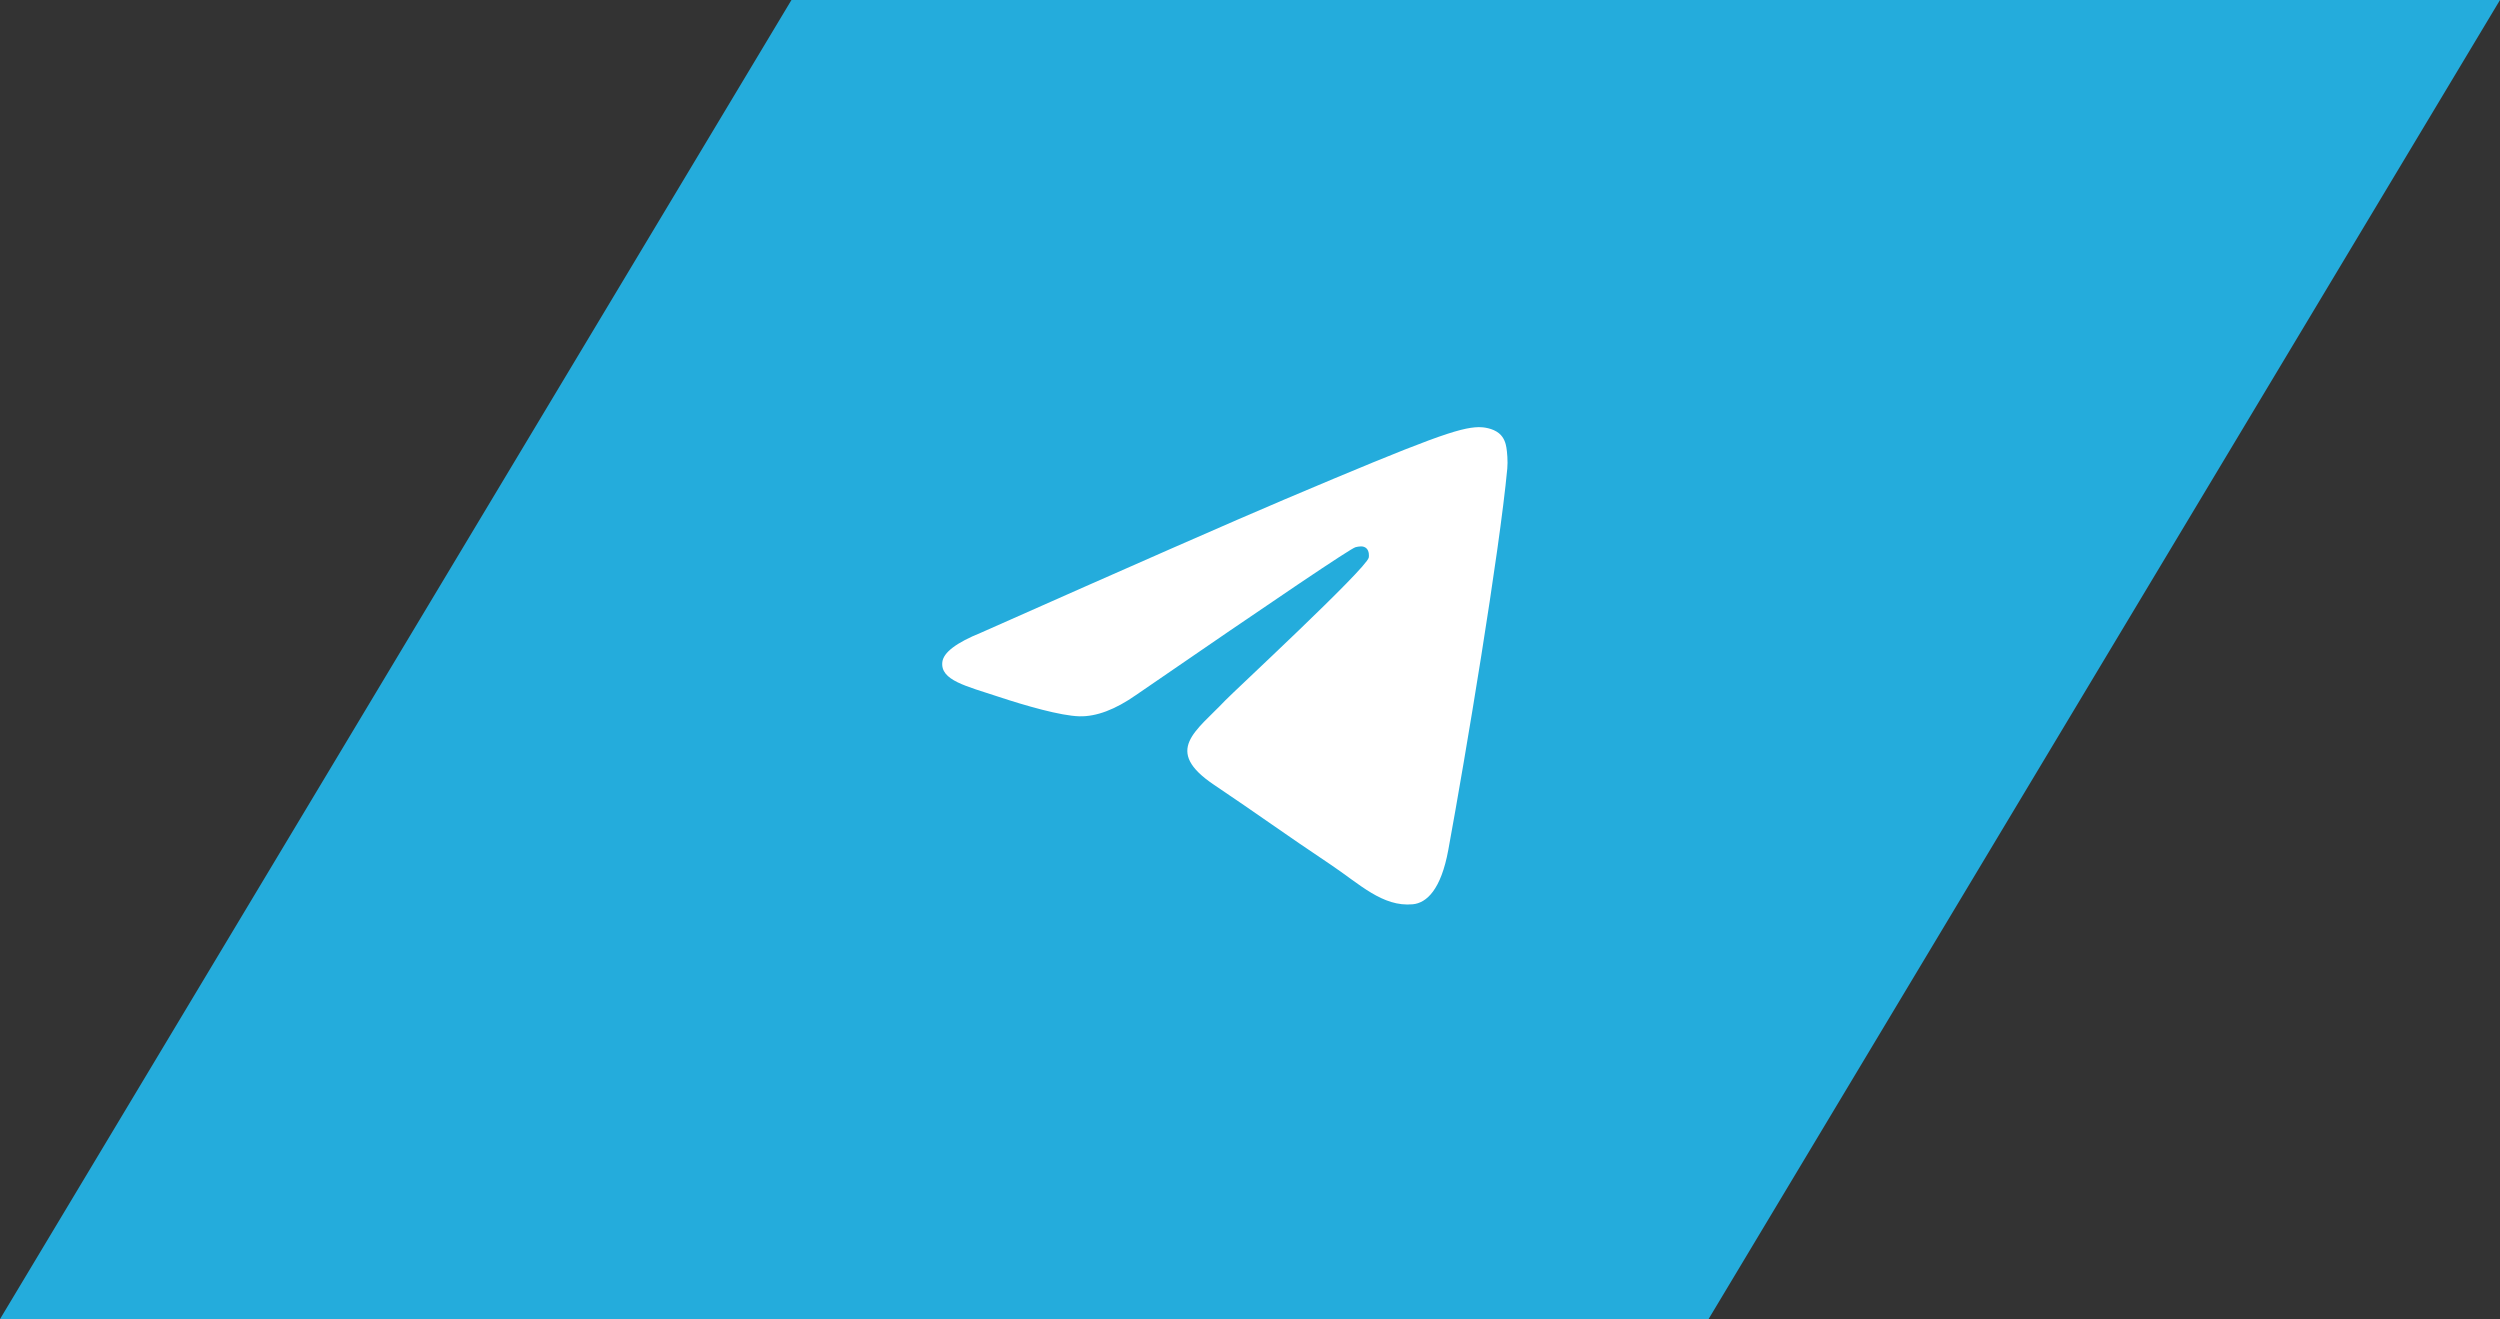
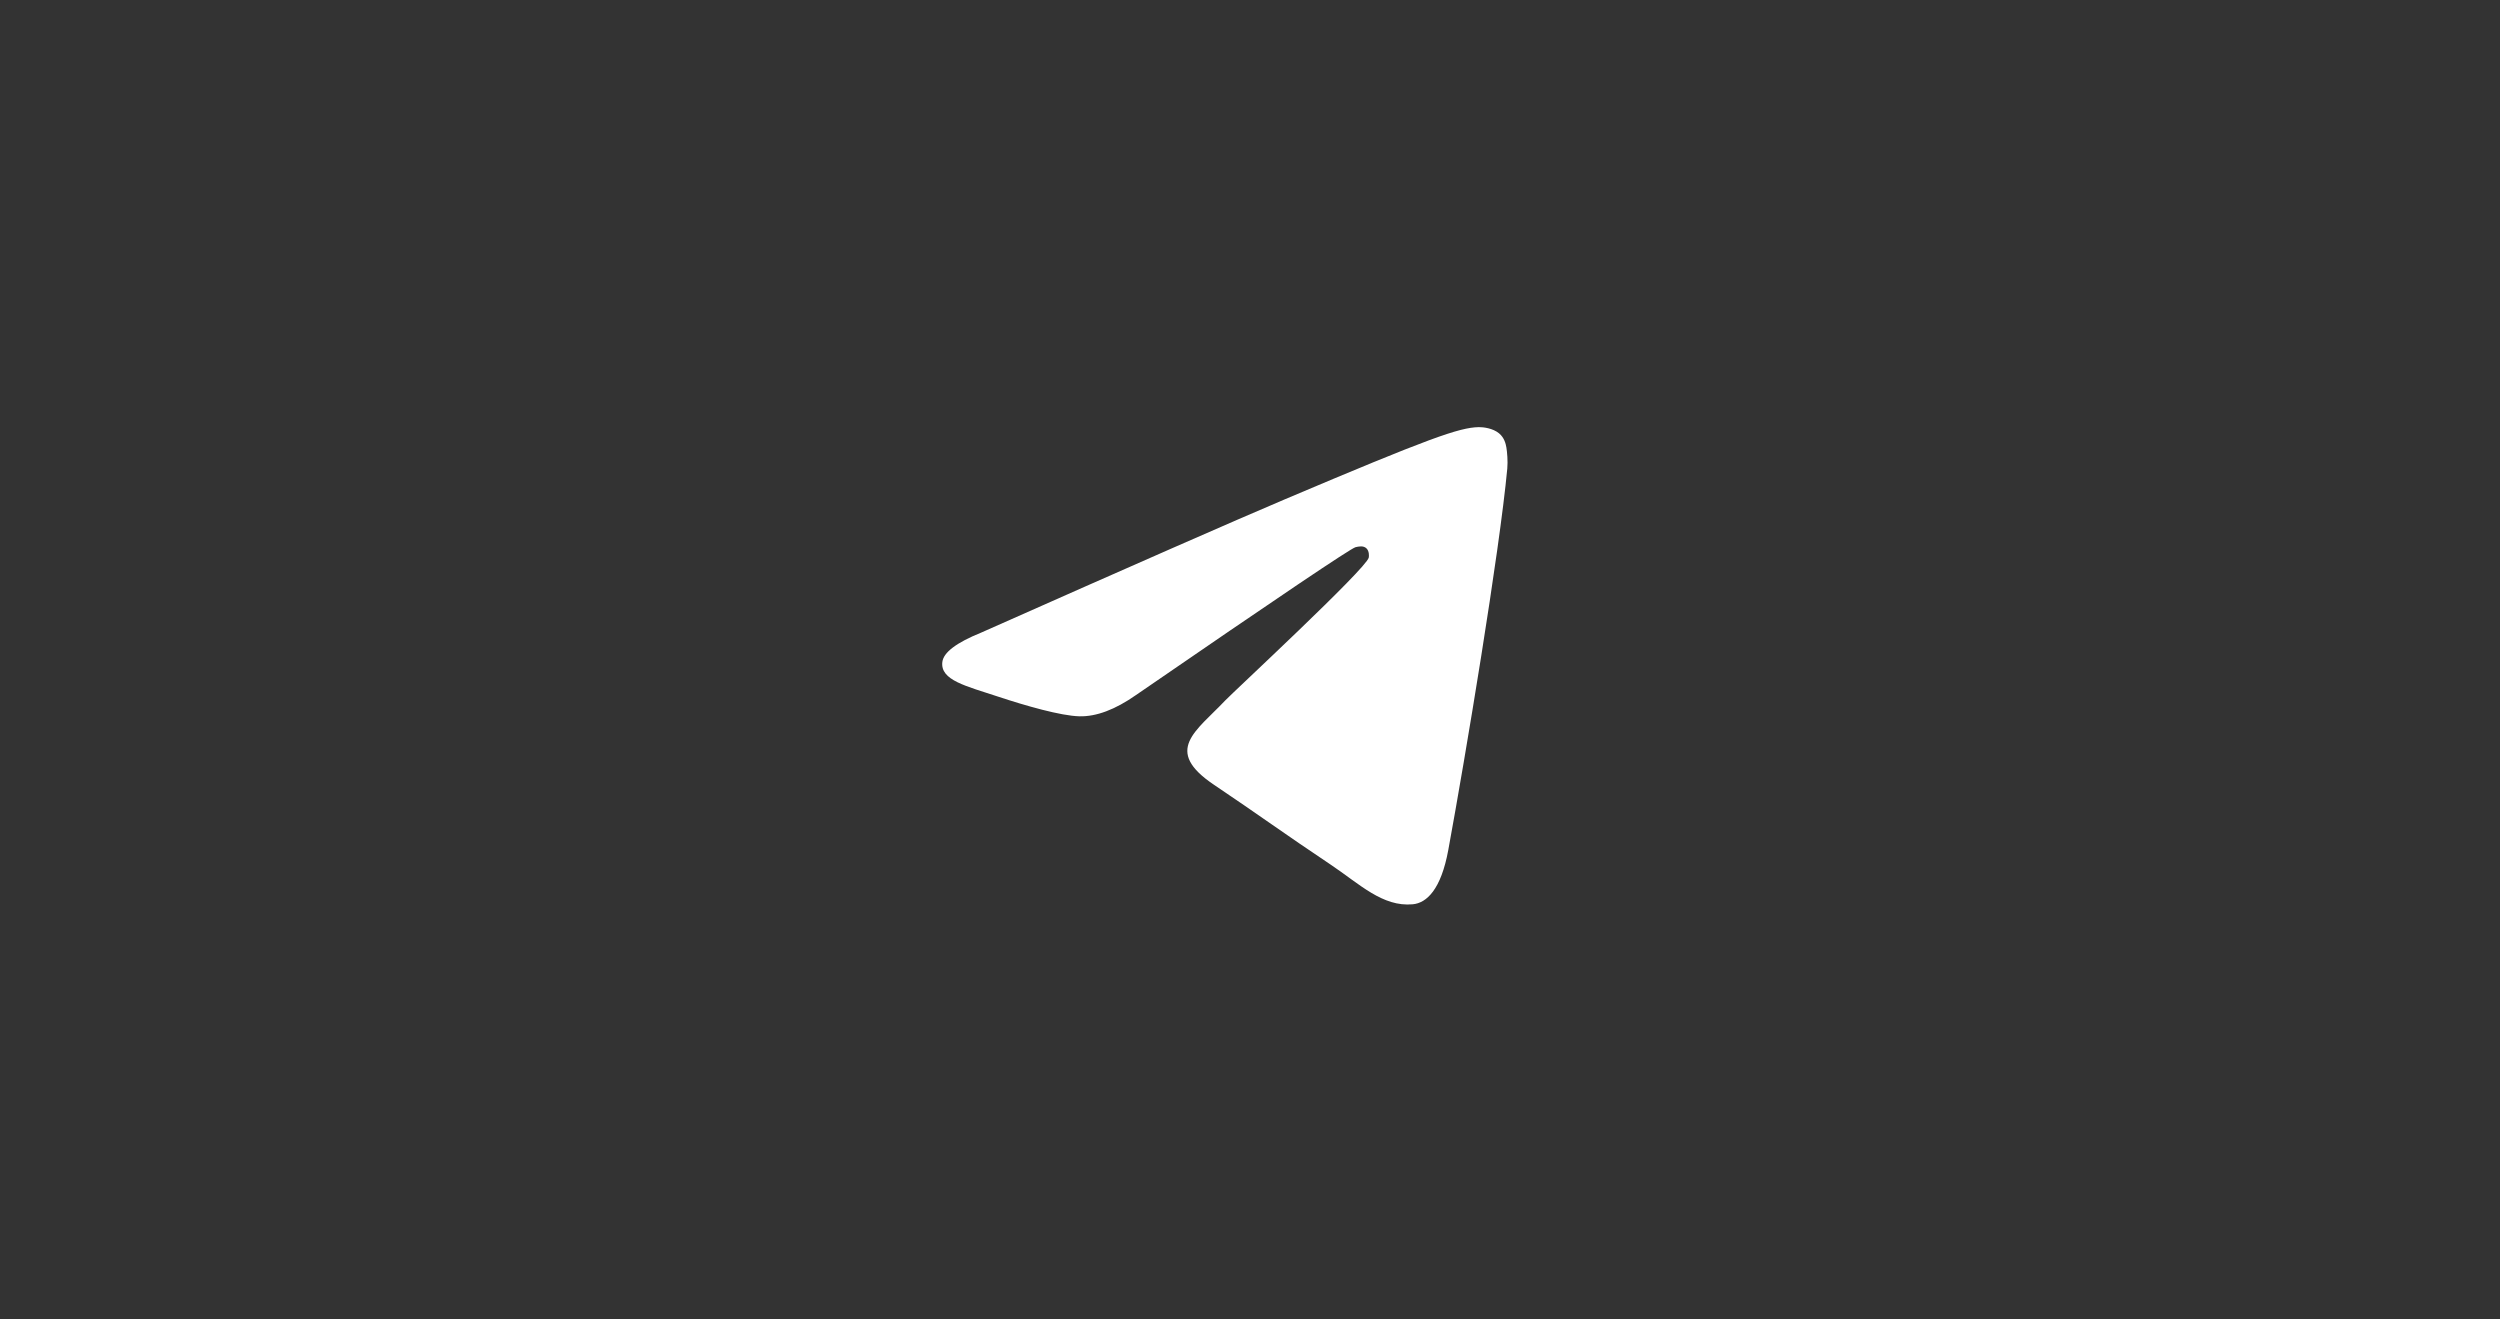
<svg xmlns="http://www.w3.org/2000/svg" width="199" height="105" viewBox="0 0 199 105" fill="none">
  <rect x="0" y="0" width="199" height="105" fill="#333333" stroke="none" />
-   <path d="M63 0H199L136 105H0L63 0Z" fill="#24ACDC" />
  <path fill-rule="evenodd" clip-rule="evenodd" d="M78.094 50.359C90.173 44.996 98.228 41.461 102.258 39.752C113.766 34.876 116.157 34.028 117.715 34C118.058 33.994 118.825 34.081 119.321 34.491C119.74 34.838 119.856 35.306 119.911 35.635C119.966 35.963 120.035 36.712 119.98 37.297C119.356 43.973 116.658 60.175 115.285 67.652C114.705 70.817 113.561 71.877 112.454 71.981C110.047 72.207 108.22 70.361 105.89 68.804C102.243 66.368 100.182 64.852 96.642 62.475C92.551 59.728 95.203 58.218 97.535 55.75C98.145 55.105 108.747 45.278 108.952 44.387C108.978 44.275 109.002 43.86 108.76 43.64C108.517 43.421 108.16 43.496 107.902 43.556C107.536 43.64 101.71 47.564 90.423 55.327C88.77 56.484 87.272 57.048 85.93 57.018C84.45 56.986 81.604 56.166 79.489 55.465C76.894 54.606 74.831 54.151 75.011 52.691C75.104 51.931 76.132 51.154 78.094 50.359Z" fill="white" />
</svg>